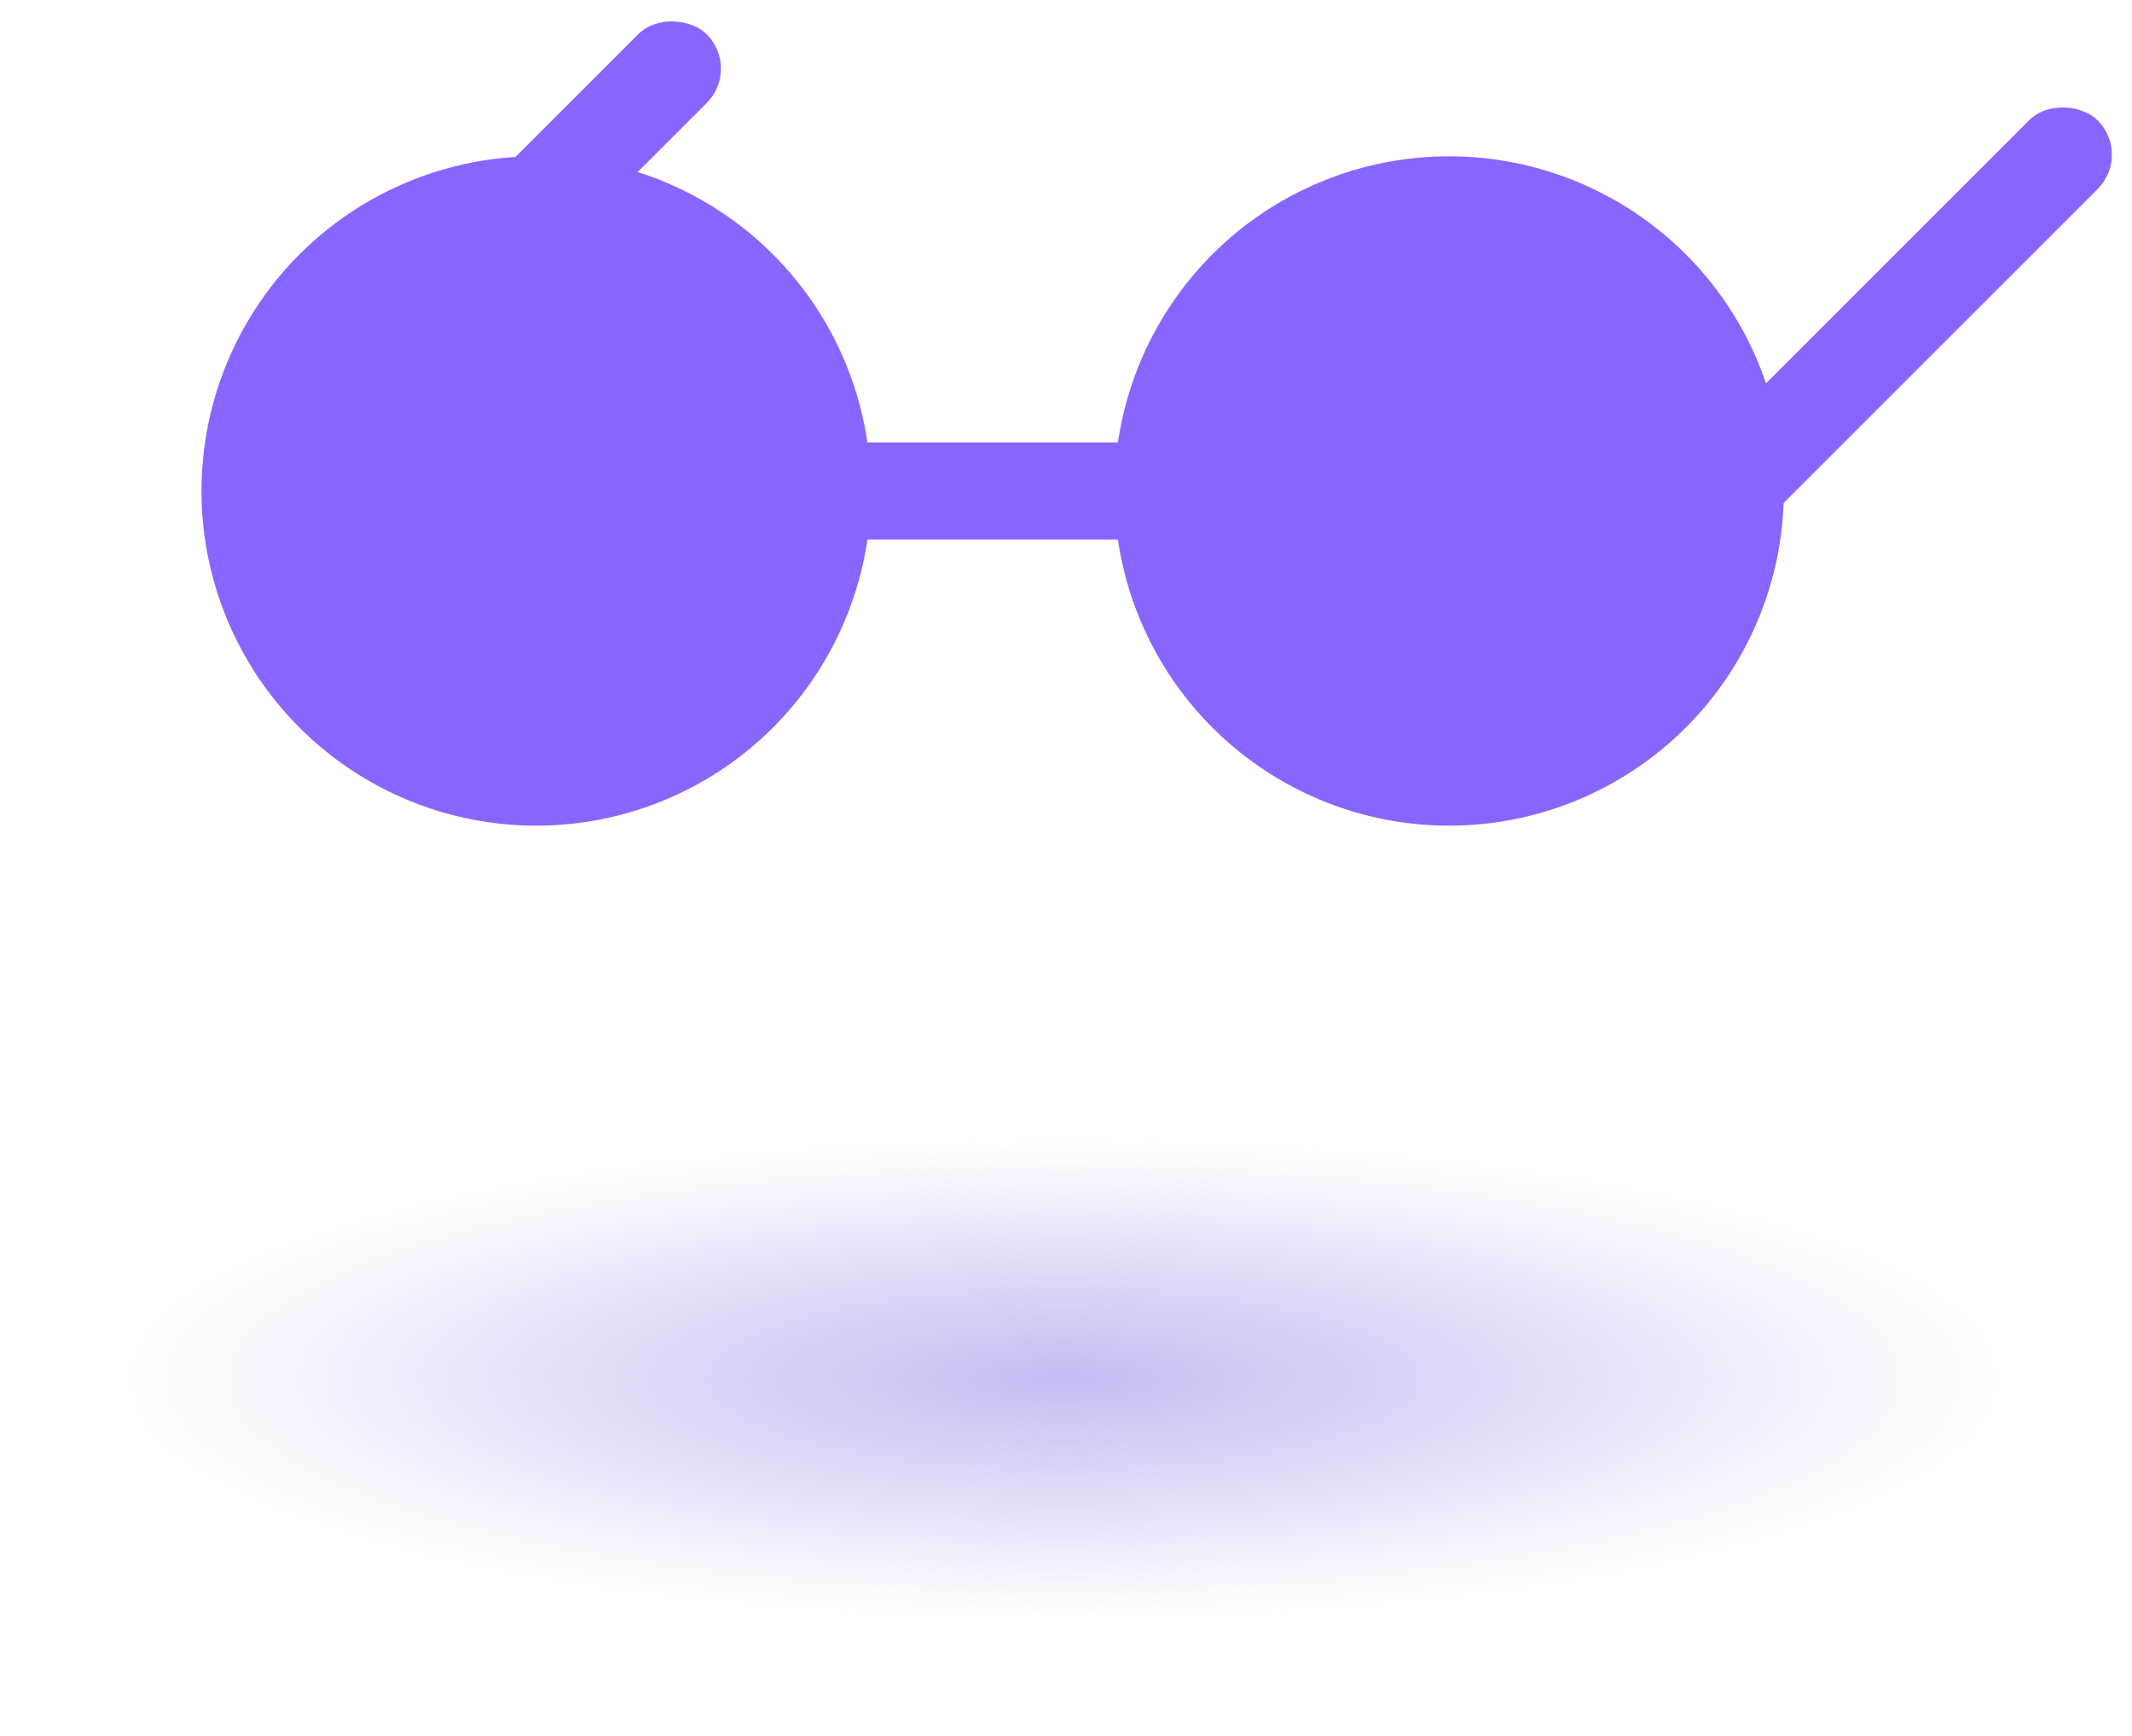
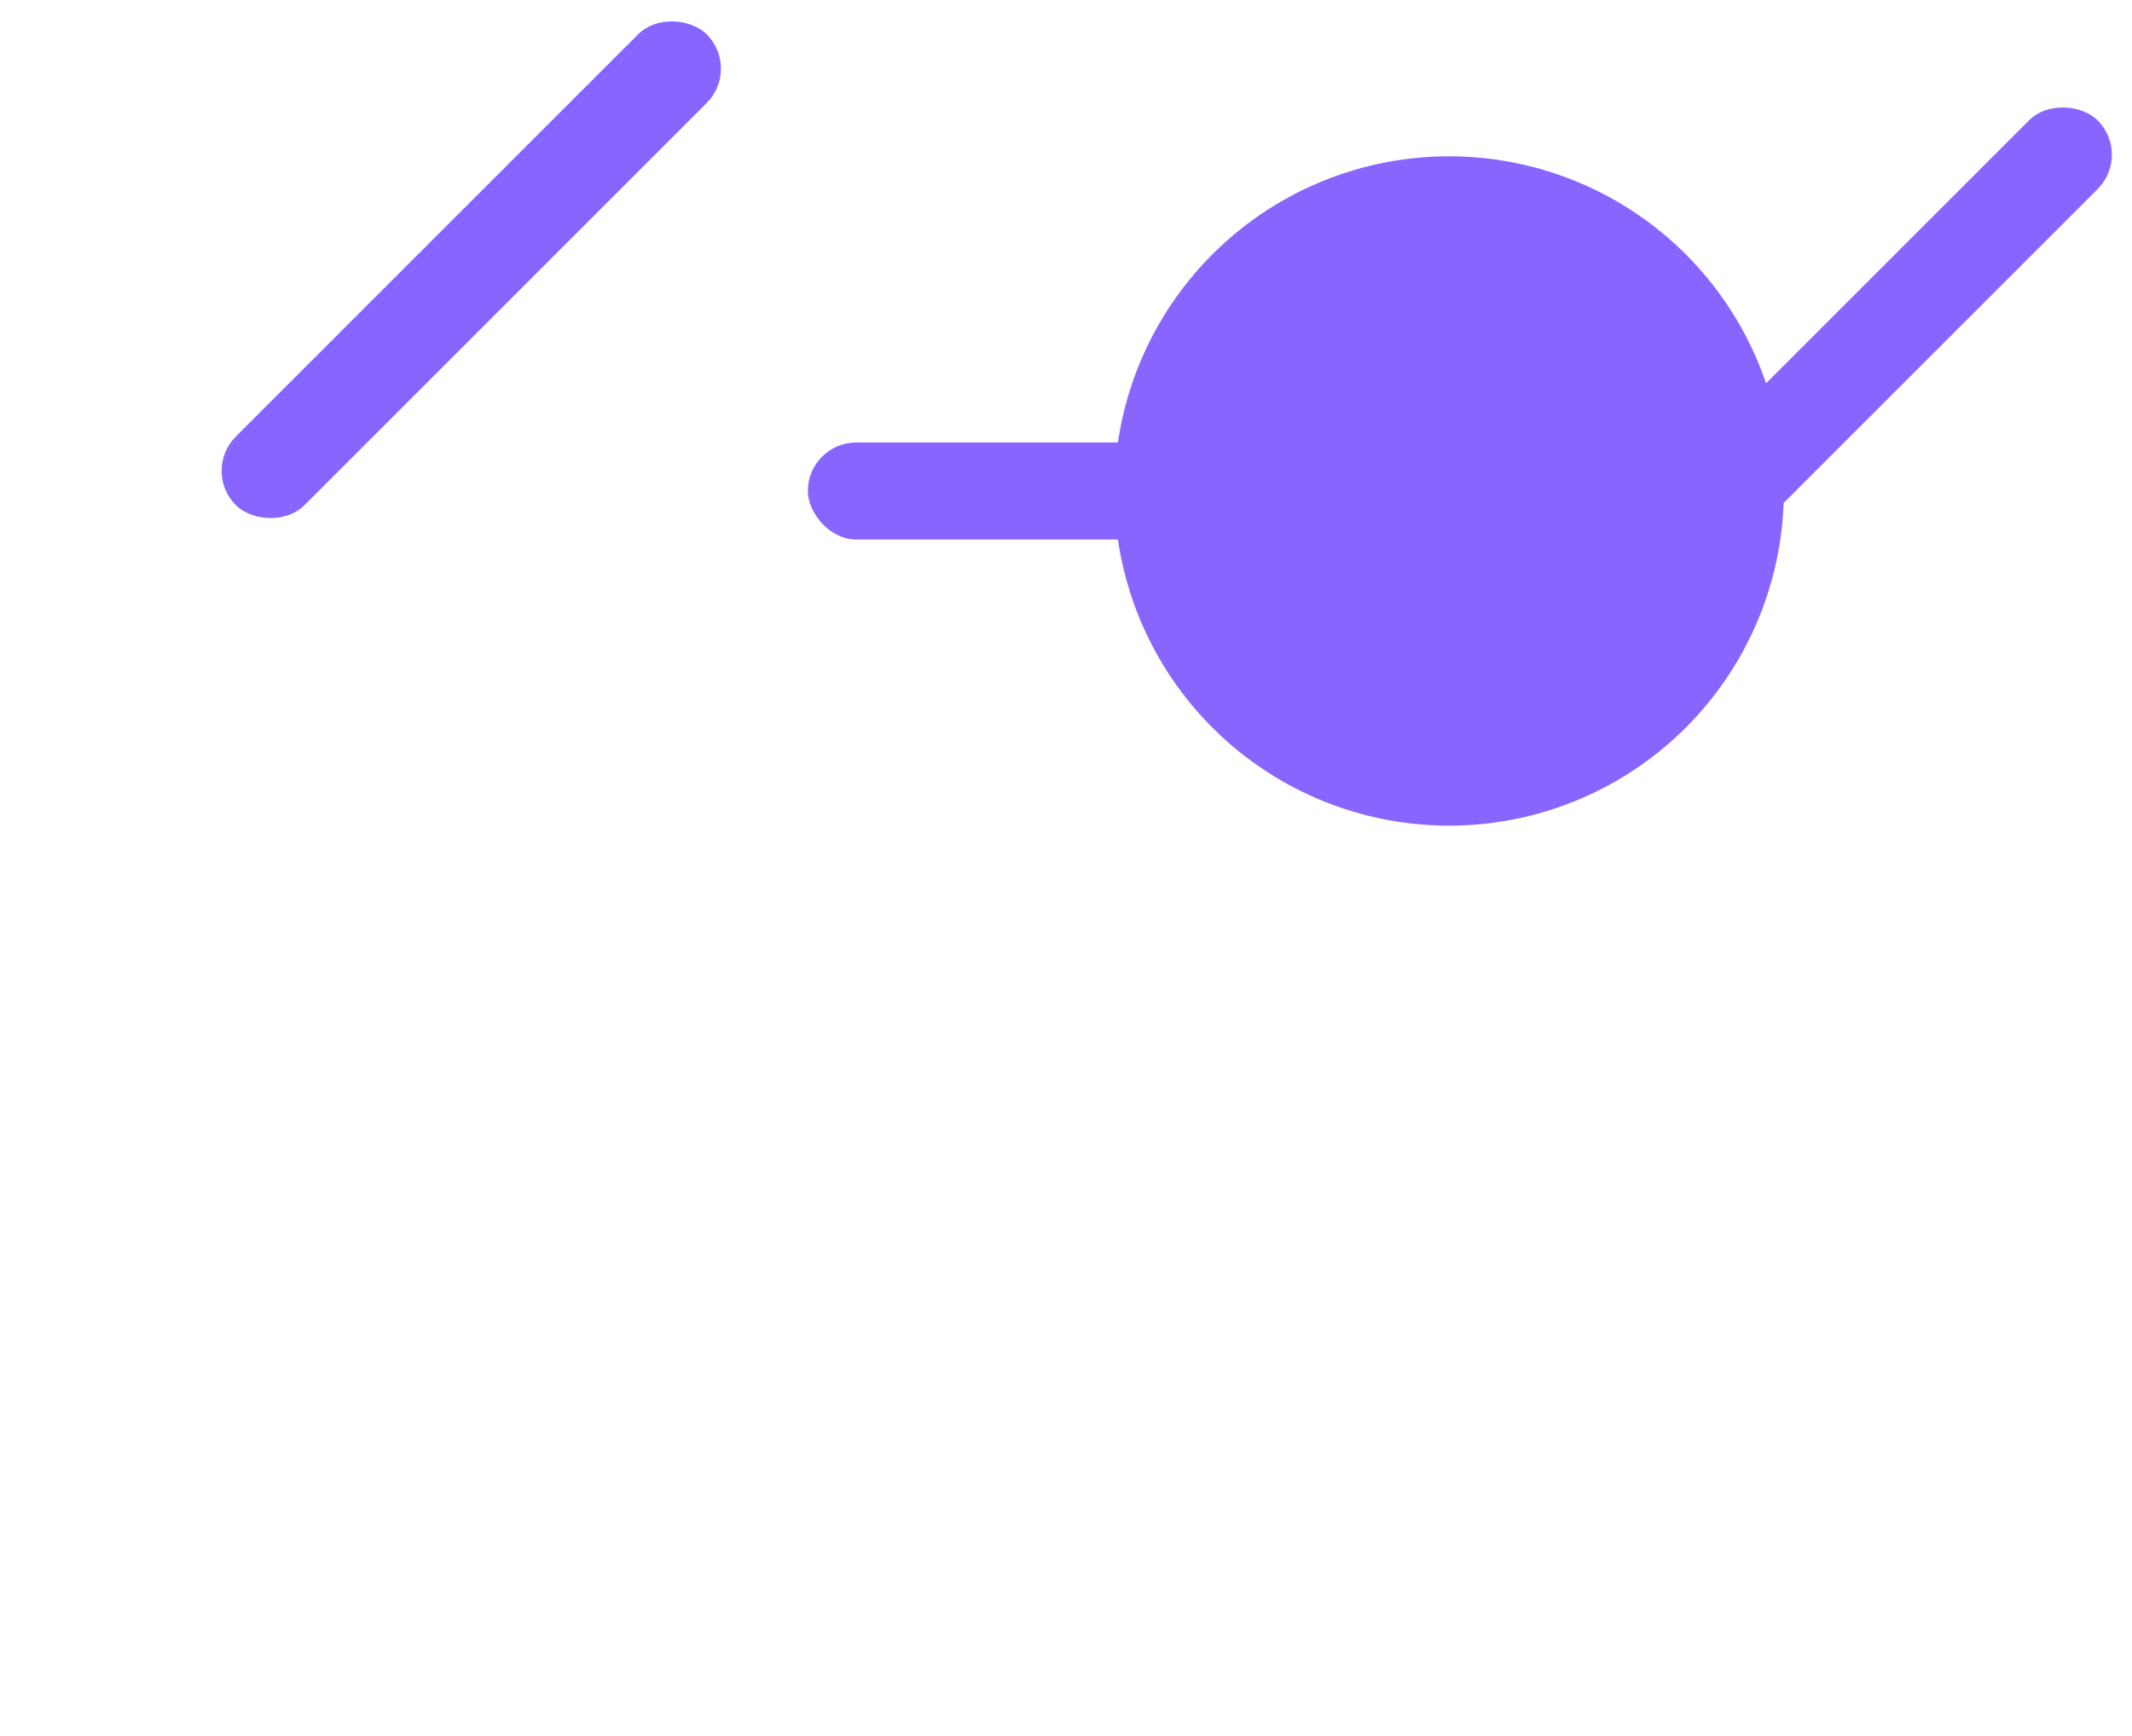
<svg xmlns="http://www.w3.org/2000/svg" width="70.064" height="57.05" viewBox="0 0 70.064 57.05">
  <defs>
    <radialGradient id="radial-gradient" cx="0.5" cy="0.5" r="0.5" gradientUnits="objectBoundingBox">
      <stop offset="0" stop-color="#c7bbf3" />
      <stop offset="1" stop-color="#c7bbf3" stop-opacity="0" />
    </radialGradient>
  </defs>
  <g id="Groupe_3628" data-name="Groupe 3628" transform="translate(-1010.378 -764.862)">
-     <ellipse id="Ellipse_359" data-name="Ellipse 359" cx="31.042" cy="7.814" rx="31.042" ry="7.814" transform="translate(1014.29 802.371)" fill="url(#radial-gradient)" />
-     <path id="Tracé_19652" data-name="Tracé 19652" d="M11,0A11,11,0,1,1,0,11,11,11,0,0,1,11,0Z" transform="translate(1017 770)" fill="#8965ff" />
    <path id="Tracé_19653" data-name="Tracé 19653" d="M11,0A11,11,0,1,1,0,11,11,11,0,0,1,11,0Z" transform="translate(1047 770)" fill="#8965ff" />
    <rect id="Rectangle_13637" data-name="Rectangle 13637" width="11.886" height="3.19" rx="1.595" transform="translate(1036.926 779.405)" fill="#8965ff" />
    <rect id="Rectangle_13638" data-name="Rectangle 13638" width="17.886" height="3.19" rx="1.595" transform="translate(1065.539 780.338) rotate(-45)" fill="#8965ff" />
    <rect id="Rectangle_13639" data-name="Rectangle 13639" width="21.886" height="3.19" rx="1.595" transform="translate(1017 780.338) rotate(-45)" fill="#8965ff" />
  </g>
</svg>